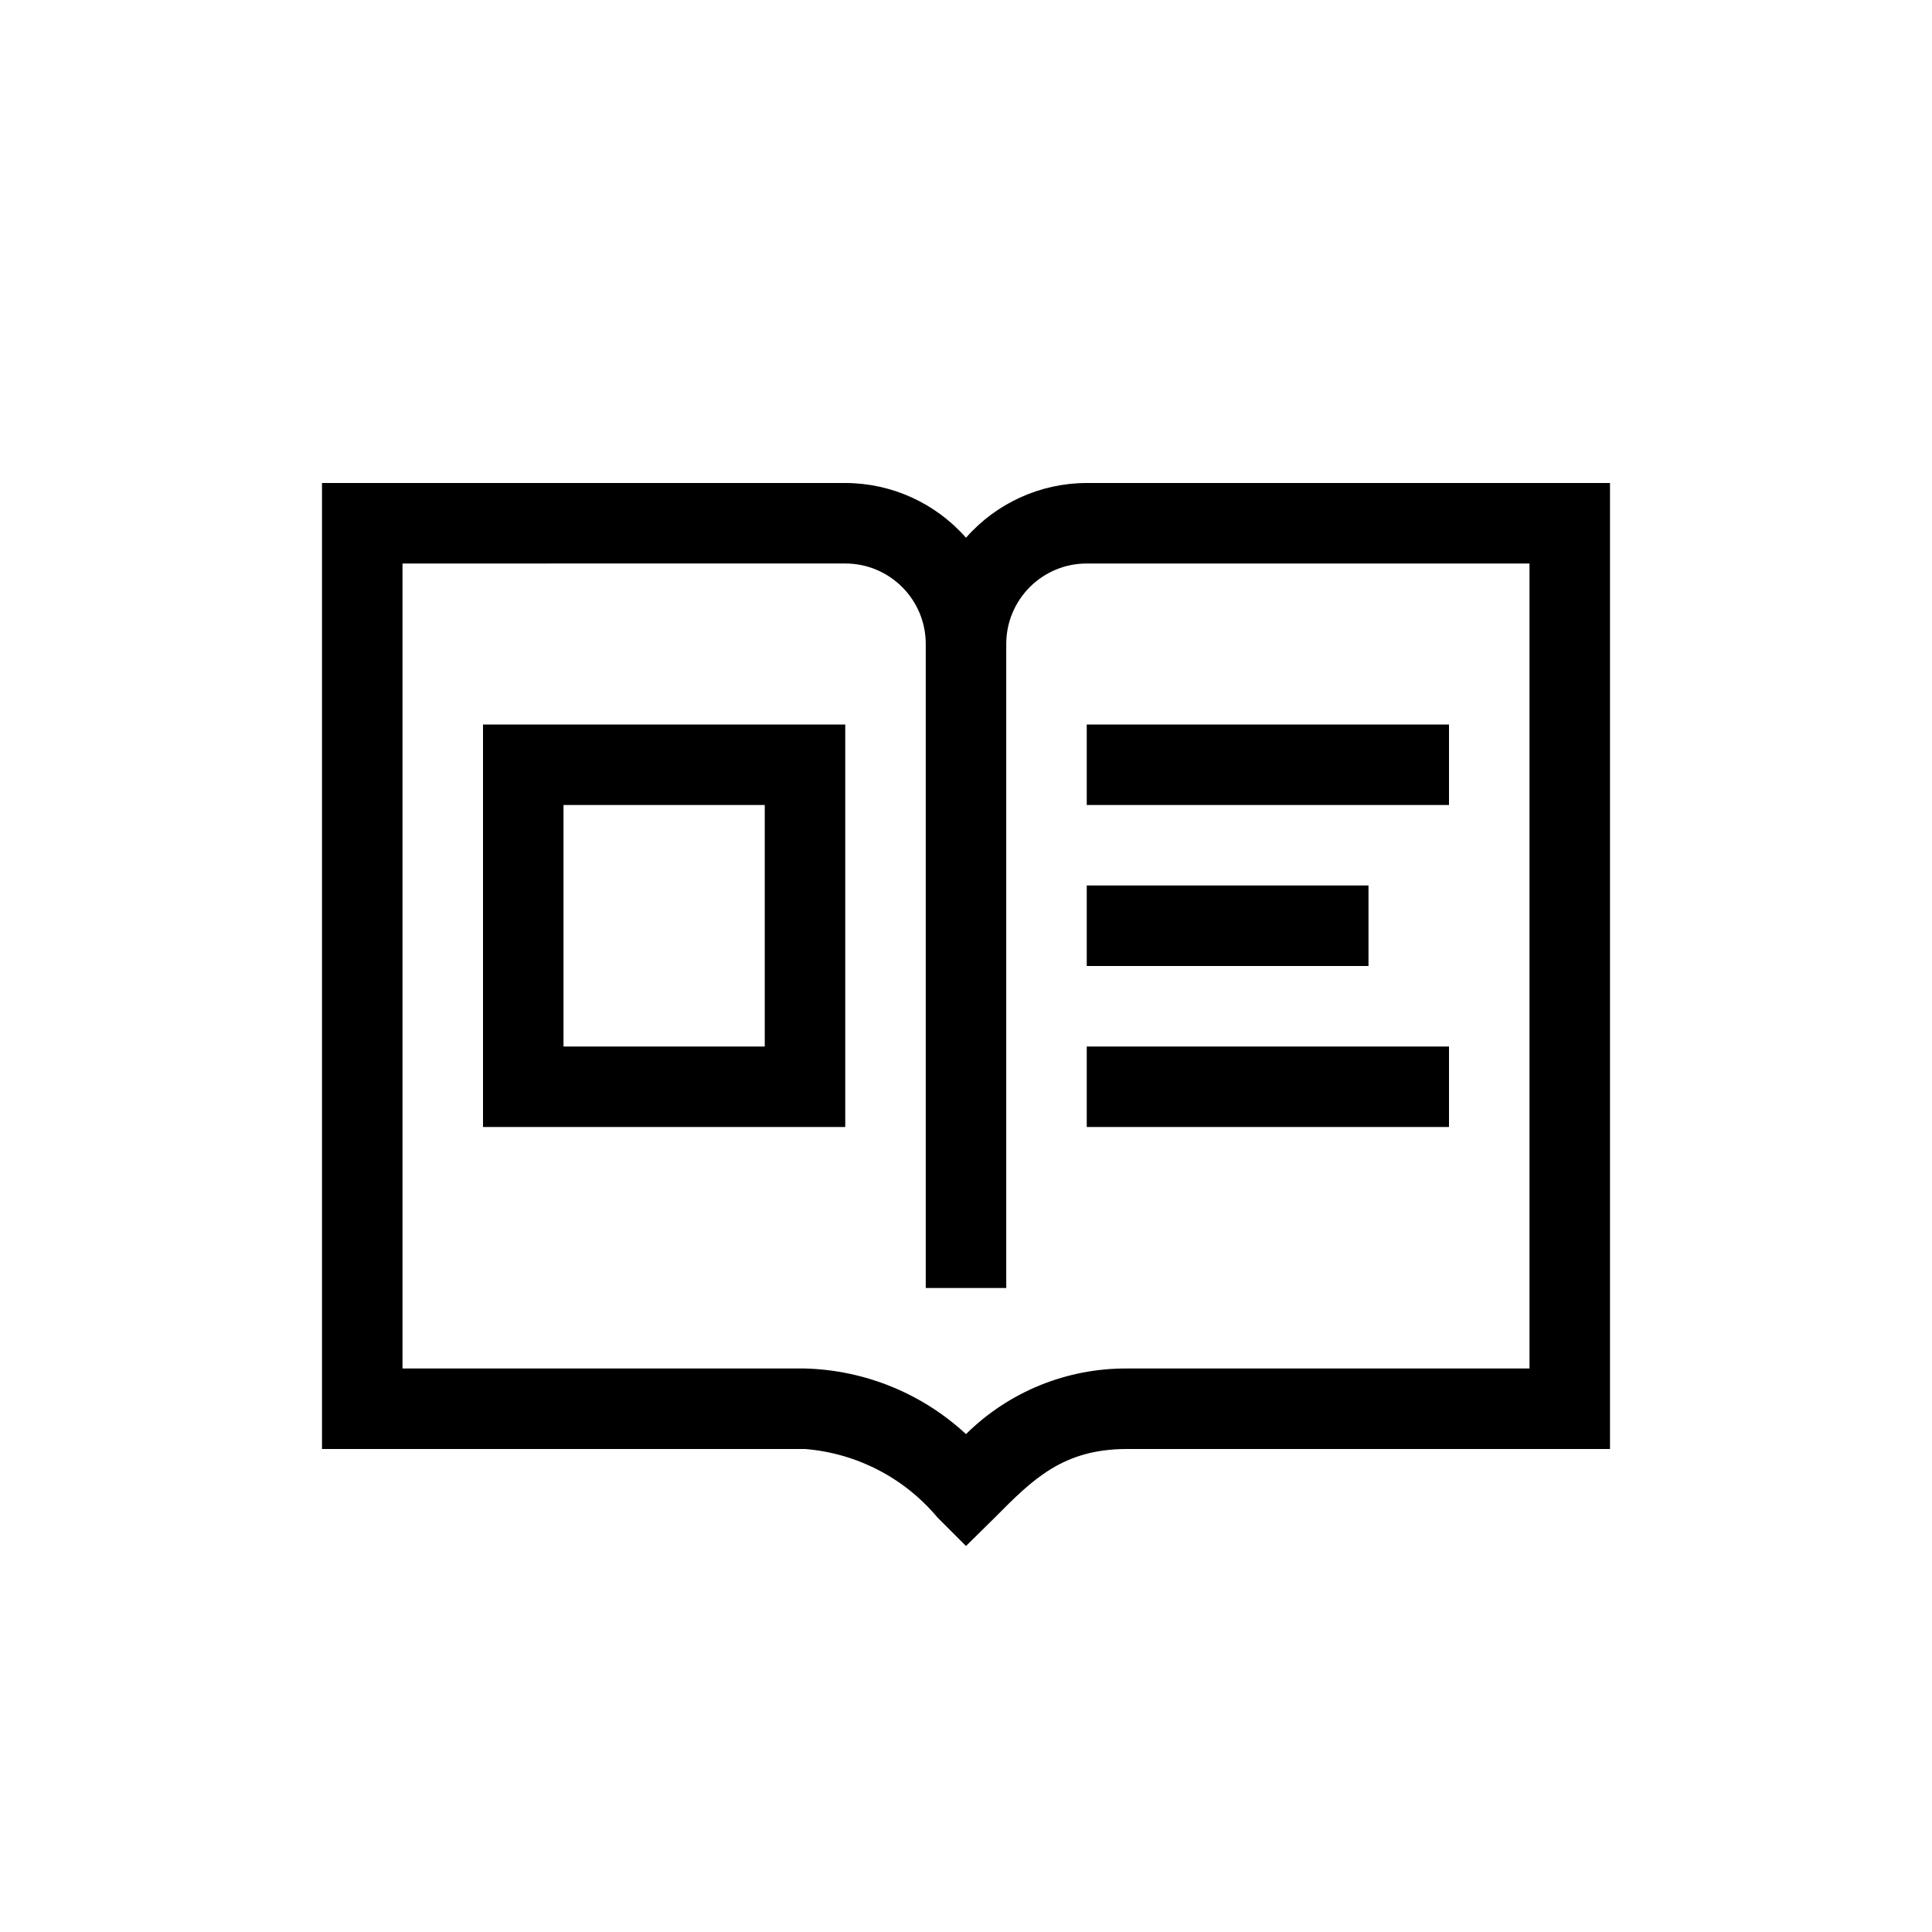
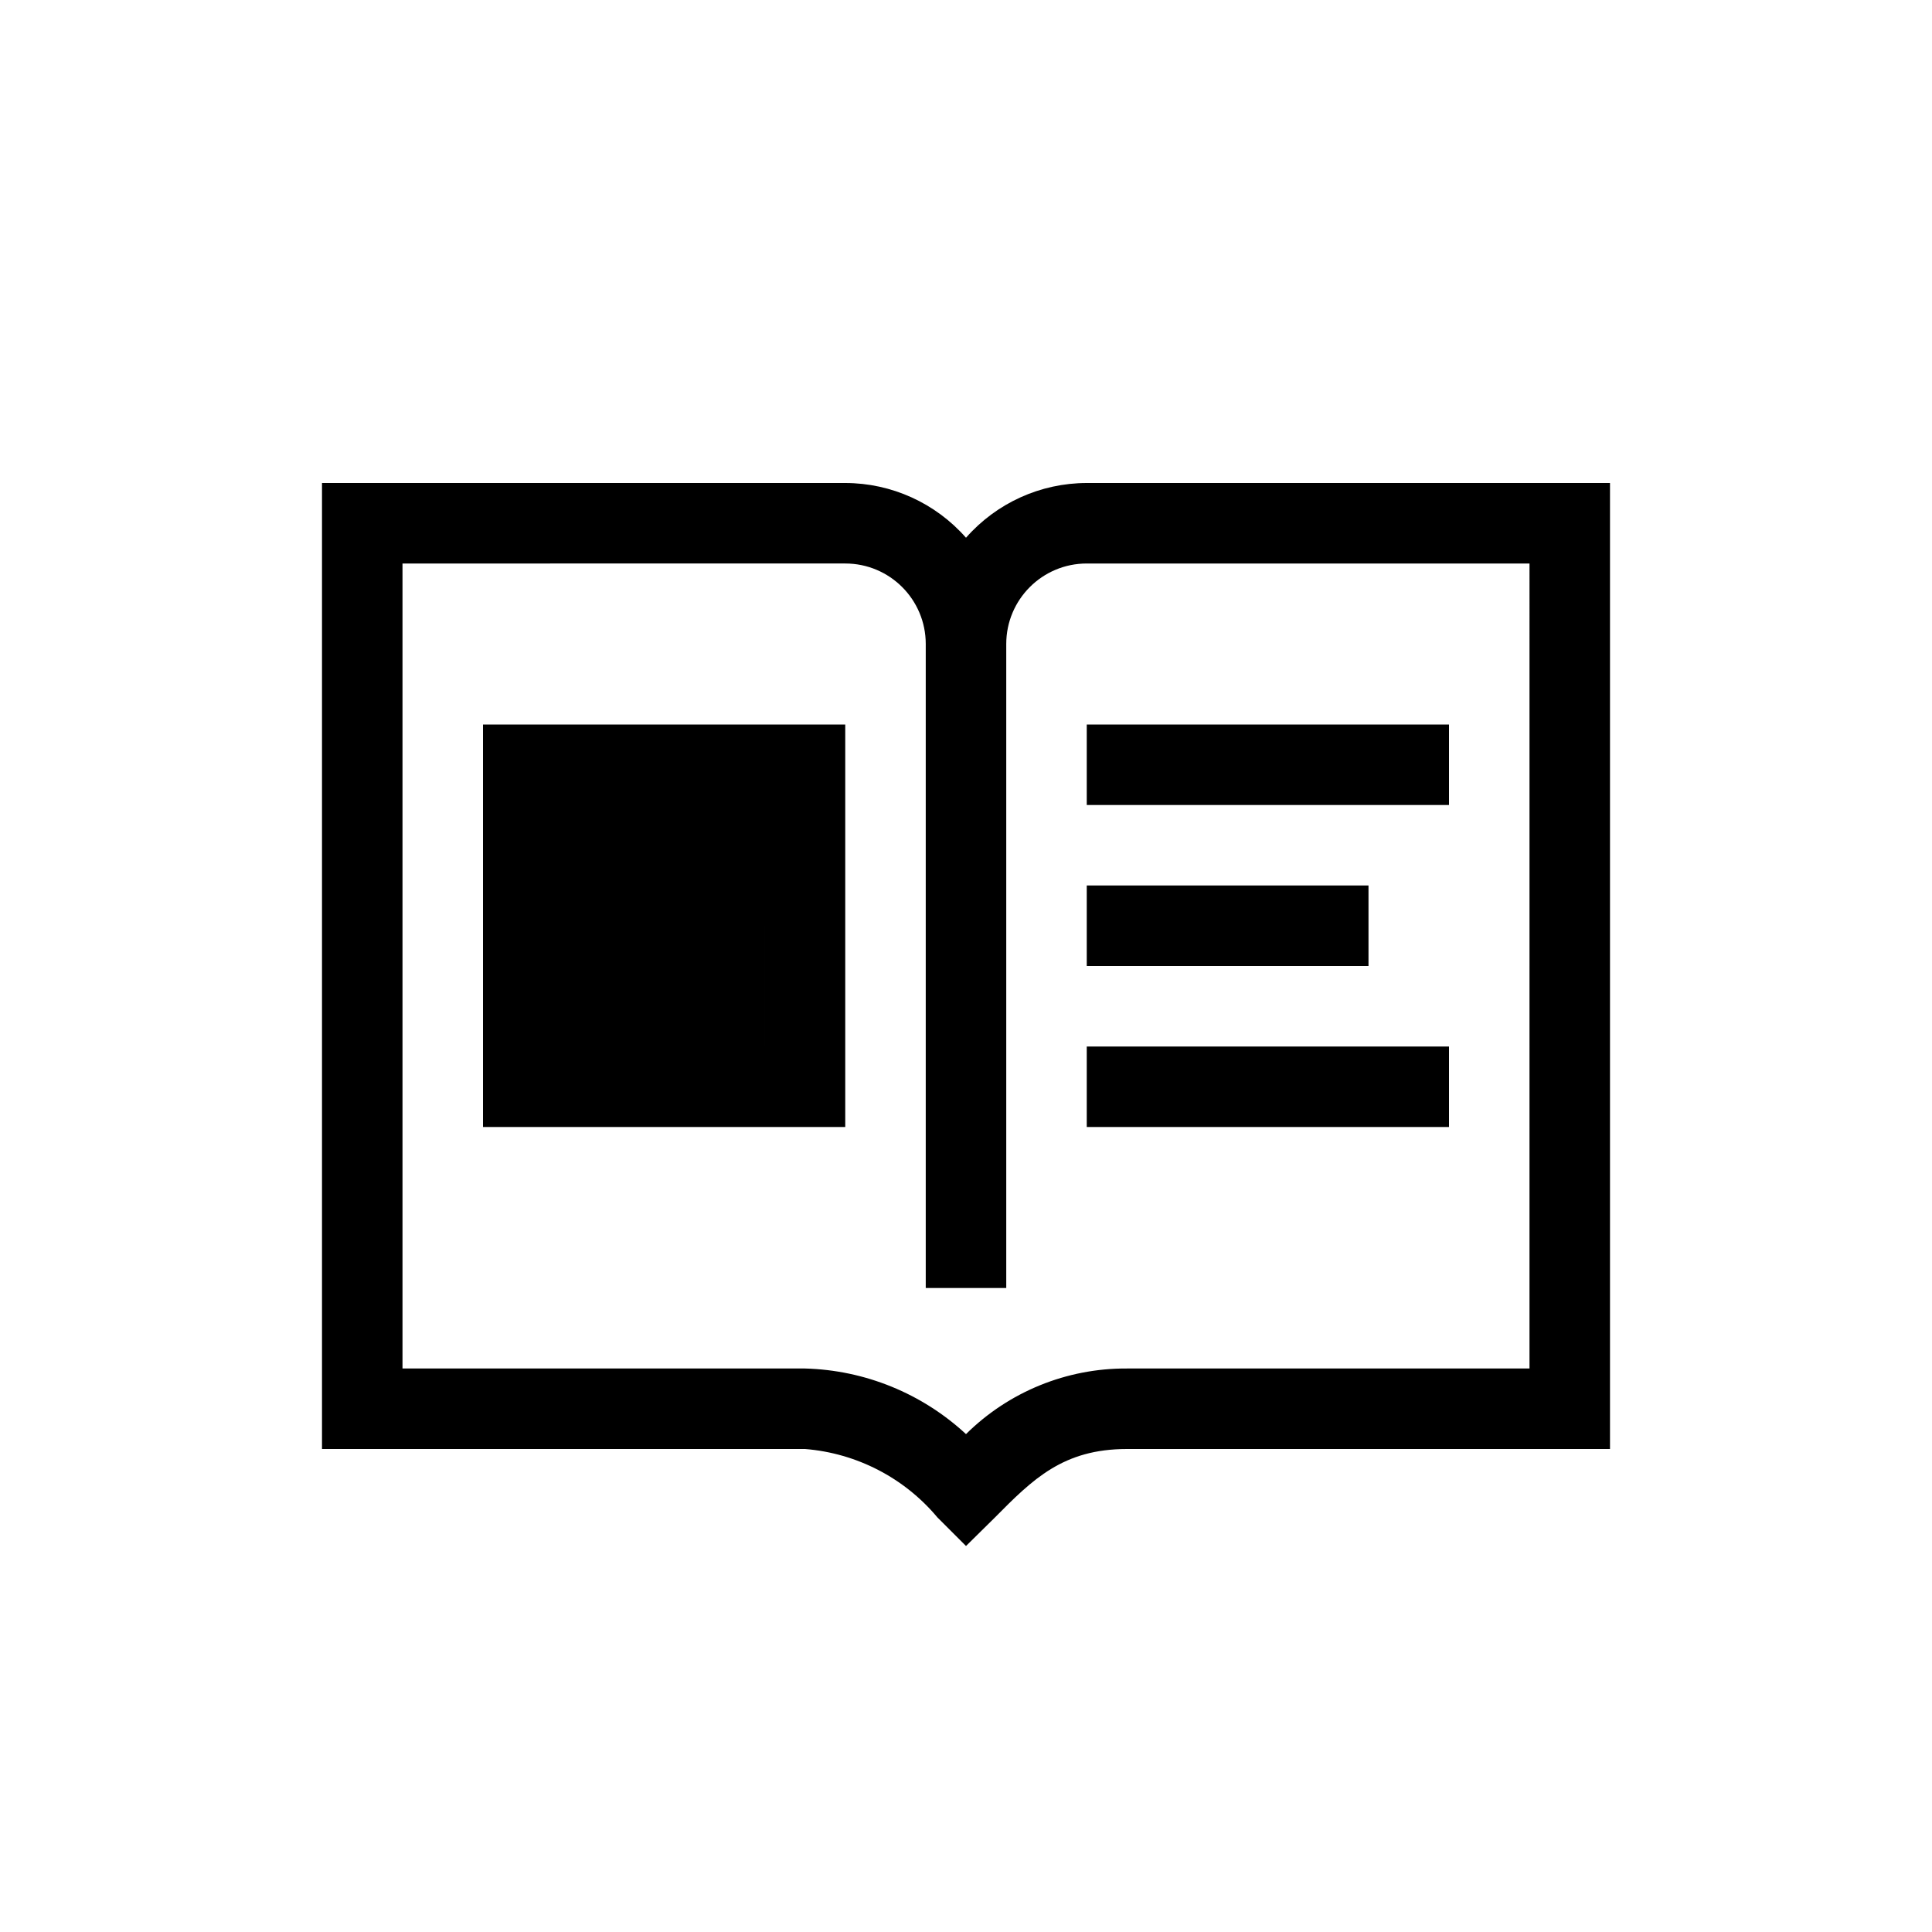
<svg xmlns="http://www.w3.org/2000/svg" version="1.1" x="0px" y="0px" viewBox="0 0 48 48" style="enable-background:new 0 0 48 48;" xml:space="preserve">
  <style type="text/css">
	.st0{fill:none;}
	.st1{fill-rule:evenodd;clip-rule:evenodd;}
	.st2{opacity:0.25;enable-background:new    ;}
	.st3{opacity:0.25;}
	.st4{display:none;}
	.st5{display:inline;}
	.st6{opacity:0.4;}
	.st7{fill:none;stroke:#000000;stroke-width:2;stroke-miterlimit:10;}
	.st8{display:inline;fill:none;stroke:#000000;stroke-width:2;stroke-miterlimit:10;}
	.st9{stroke:#000000;stroke-width:2;stroke-miterlimit:10;}
	.st10{fill:none;stroke:#FFFFFF;stroke-width:2;stroke-miterlimit:10;}
	.st11{display:inline;stroke:#000000;stroke-width:2;stroke-miterlimit:10;}
	.st12{stroke:#000000;stroke-width:2;stroke-linejoin:round;stroke-miterlimit:10;}
	.st13{fill:#FFFFFF;}
	.st14{fill:none;stroke:#000000;stroke-width:2;stroke-linecap:square;stroke-miterlimit:10;}
	.st15{display:inline;fill:none;stroke:#000000;stroke-width:2;stroke-linecap:round;stroke-miterlimit:10;}
	.st16{fill:none;stroke:#000000;stroke-width:2;stroke-linejoin:round;stroke-miterlimit:10;}
	.st17{fill:none;stroke:#000000;stroke-width:2;stroke-linecap:round;stroke-miterlimit:10;}
	.st18{display:inline;opacity:0.25;fill:none;stroke:#000000;stroke-width:2;stroke-miterlimit:10;}
	.st19{fill:none;stroke:#000000;stroke-width:0.85;stroke-miterlimit:10;}
	.st20{fill:none;stroke:#000000;stroke-width:2;stroke-miterlimit:10;stroke-dasharray:6,2;}
	.st21{display:inline;fill:none;stroke:#000000;stroke-width:2;stroke-linejoin:round;stroke-miterlimit:10;}
	.st22{display:inline;fill-rule:evenodd;clip-rule:evenodd;}
	.st23{display:inline;stroke:#000000;stroke-width:1.27;stroke-miterlimit:10;}
	.st24{display:inline;fill:none;stroke:#000000;stroke-width:1.999;stroke-miterlimit:10;}
	.st25{display:inline;fill:none;stroke:#FFFFFF;stroke-width:2;stroke-miterlimit:10;}
	.st26{fill:none;stroke:#000000;stroke-width:2;stroke-miterlimit:10;stroke-dasharray:23.556,23.556;}
	.st27{fill:none;stroke:#000000;stroke-width:2;stroke-miterlimit:10;stroke-dasharray:14.111,14.111;}
	.st28{display:inline;opacity:0.4;fill:none;stroke:#000000;stroke-width:2;stroke-miterlimit:10;}
	.st29{fill:none;stroke:#000000;stroke-width:2;stroke-miterlimit:10;stroke-dasharray:6.145,6.145,5.121,6.145;}
	.st30{fill:none;stroke:#000000;stroke-width:2;stroke-miterlimit:10;stroke-dasharray:6.144,6.144,5.12,6.144;}
	.st31{fill:none;stroke:#231F20;stroke-width:2;stroke-miterlimit:10;}
	.st32{display:inline;fill:none;stroke:#000000;stroke-width:2;stroke-miterlimit:10;stroke-dasharray:14.15,70.75;}
	.st33{display:inline;fill:none;stroke:#000000;stroke-width:2;stroke-miterlimit:10;stroke-dasharray:14.1,75;}
	.st34{display:inline;fill-rule:evenodd;clip-rule:evenodd;fill:none;stroke:#000000;stroke-width:2;stroke-miterlimit:10;}
</style>
  <g id="CONTAINER">
    <rect class="st0" width="48" height="48" />
  </g>
  <g id="_x33_2x32_guides">
</g>
  <g id="icons_outline">
-     <path d="M24,38.41l-0.71-0.71c-0.824-0.985-2.01-1.597-3.29-1.7H8V12h13c1.149,0.001,2.242,0.497,3,1.36   c0.758-0.863,1.851-1.359,3-1.36h13v24H28c-1.59,0-2.34,0.75-3.29,1.71L24,38.41z M10,34h10c1.487,0.039,2.909,0.619,4,1.63   c1.064-1.053,2.503-1.639,4-1.63h10V14H27c-1.105,0-2,0.895-2,2v16h-2V16c0-1.105-0.895-2-2-2H10V34z M36,18h-9v2h9V18z M34,22h-7   v2h7V22z M36,26h-9v2h9V26z M21,28h-9V18h9V28z M14,26h5v-6h-5V26z" />
+     <path d="M24,38.41l-0.71-0.71c-0.824-0.985-2.01-1.597-3.29-1.7H8V12h13c1.149,0.001,2.242,0.497,3,1.36   c0.758-0.863,1.851-1.359,3-1.36h13v24H28c-1.59,0-2.34,0.75-3.29,1.71L24,38.41z M10,34h10c1.487,0.039,2.909,0.619,4,1.63   c1.064-1.053,2.503-1.639,4-1.63h10V14H27c-1.105,0-2,0.895-2,2v16h-2V16c0-1.105-0.895-2-2-2H10V34z M36,18h-9v2h9V18z M34,22h-7   v2h7V22z M36,26h-9v2h9V26z M21,28h-9V18h9V28z M14,26h5v-6V26z" />
  </g>
  <g id="stroke_versions" class="st4">
    <g class="st5">
      <path class="st7" d="M23.996,32V16c0-1.657-1.343-3-3-3h-12v22h11c1.657,0,3,1,4,2c1-1,2-2,4-2h11V13h-12c-1.657,0-3,1.343-3,3" />
      <line class="st7" x1="26.996" y1="19" x2="35.996" y2="19" />
      <line class="st7" x1="26.996" y1="23" x2="33.996" y2="23" />
      <line class="st7" x1="26.996" y1="27" x2="35.996" y2="27" />
-       <rect x="12.996" y="19" class="st7" width="7" height="8" />
    </g>
  </g>
</svg>